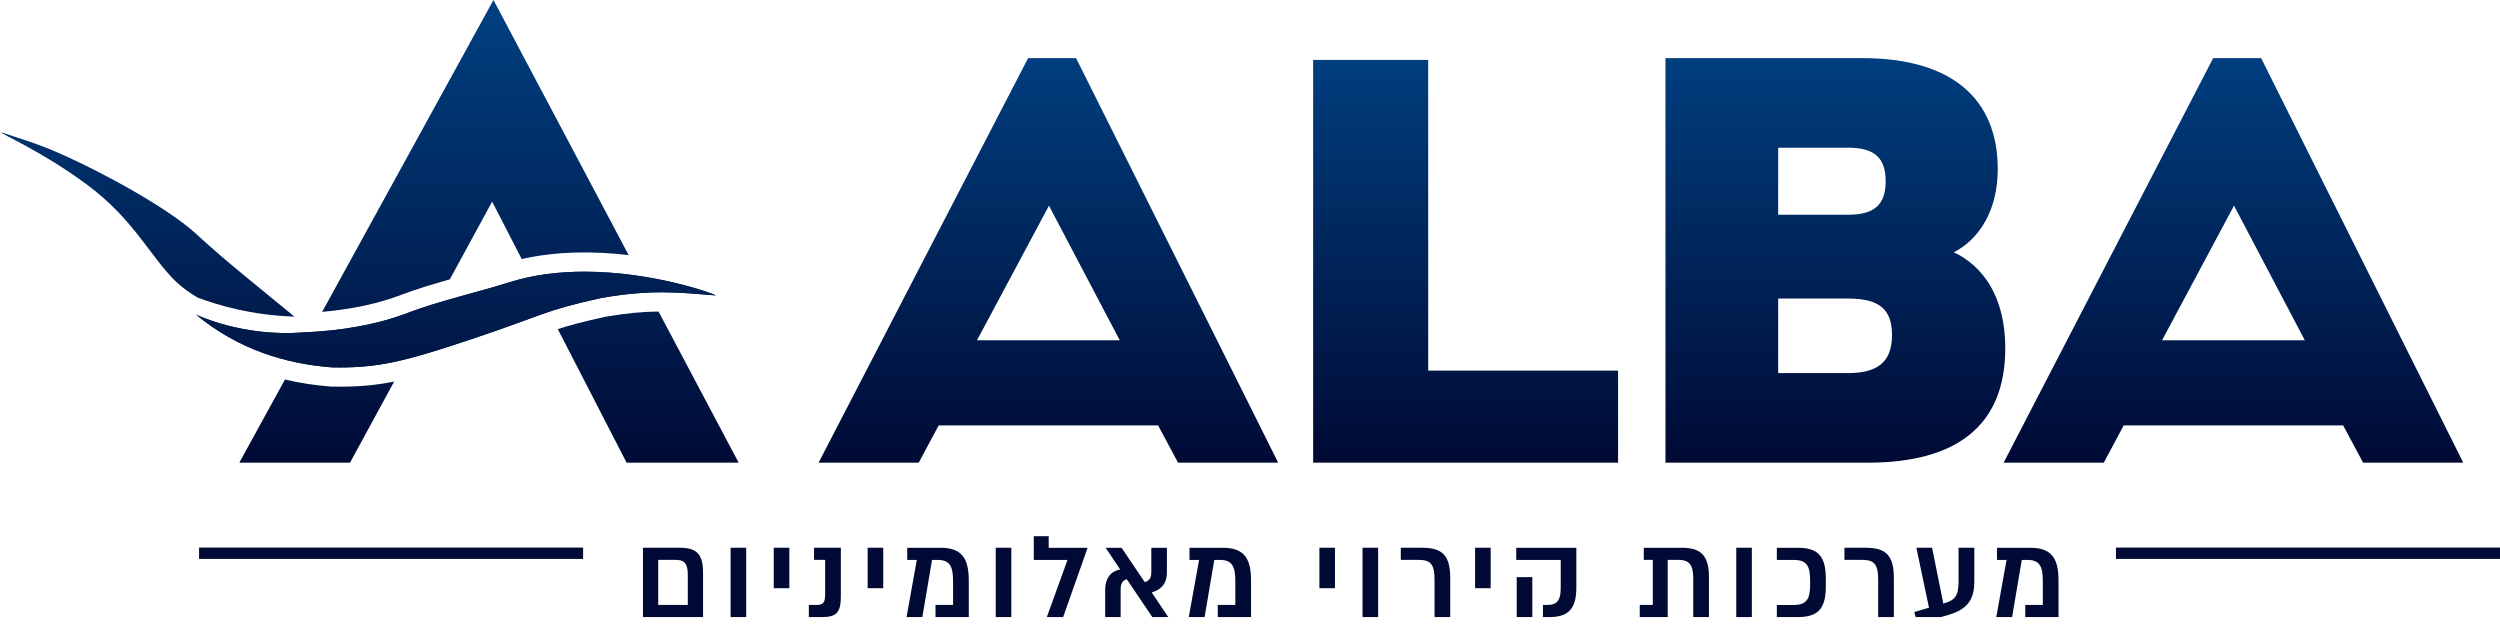
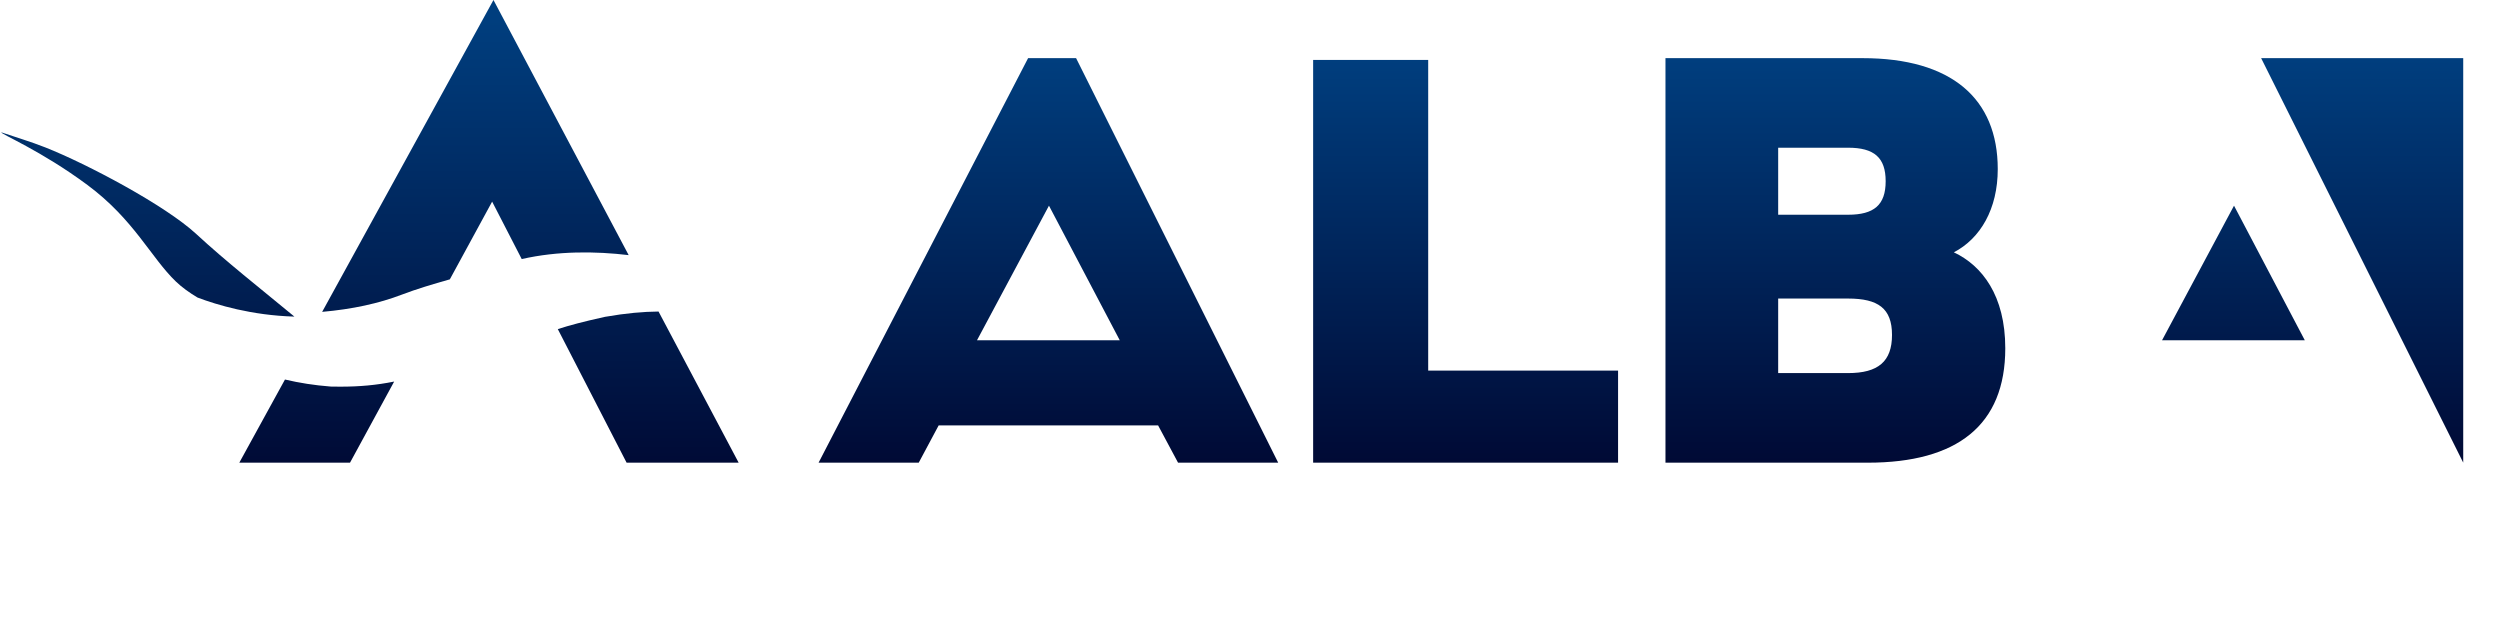
<svg xmlns="http://www.w3.org/2000/svg" xmlns:xlink="http://www.w3.org/1999/xlink" id="Layer_2" viewBox="0 0 1103.35 279.98">
  <defs>
    <style>.cls-1,.cls-2,.cls-3,.cls-4,.cls-5,.cls-6,.cls-7,.cls-8,.cls-9,.cls-10,.cls-11,.cls-12,.cls-13{fill:none;}.cls-14{fill:url(#linear-gradient);}.cls-2{clip-path:url(#clippath-8);}.cls-3{clip-path:url(#clippath-7);}.cls-4{clip-path:url(#clippath-6);}.cls-5{clip-path:url(#clippath-9);}.cls-6{clip-path:url(#clippath-5);}.cls-7{clip-path:url(#clippath-3);}.cls-8{clip-path:url(#clippath-4);}.cls-9{clip-path:url(#clippath-2);}.cls-10{clip-path:url(#clippath-1);}.cls-15{fill:#000a35;}.cls-11{clip-path:url(#clippath-10);}.cls-12{stroke:#000a35;stroke-width:5px;}.cls-16{fill:url(#linear-gradient-8);}.cls-17{fill:url(#linear-gradient-9);}.cls-18{fill:url(#linear-gradient-3);}.cls-19{fill:url(#linear-gradient-4);}.cls-20{fill:url(#linear-gradient-2);}.cls-21{fill:url(#linear-gradient-6);}.cls-22{fill:url(#linear-gradient-7);}.cls-23{fill:url(#linear-gradient-5);}.cls-24{fill:url(#linear-gradient-10);}.cls-13{clip-path:url(#clippath);}</style>
    <clipPath id="clippath">
      <polygon class="cls-1" points="714.12 204.19 714.12 163.57 630.32 163.57 630.32 26.44 579.54 26.44 579.54 204.19 714.12 204.19" />
    </clipPath>
    <linearGradient id="linear-gradient" x1="-181.79" y1="1102.62" x2="-180.79" y2="1102.62" gradientTransform="translate(-194836.3 32255.49) rotate(90) scale(177.29 -177.29)" gradientUnits="userSpaceOnUse">
      <stop offset="0" stop-color="#003e7e" />
      <stop offset="0" stop-color="#003e7e" />
      <stop offset="1" stop-color="#000a35" />
    </linearGradient>
    <clipPath id="clippath-1">
      <path class="cls-1" d="m494.19,150.17h-63l31.76-59.4,31.24,59.4Zm69.93,54.03L474.92,25.66h-21.18l-92.47,178.54h44.2l8.8-16.45h96.85l8.8,16.45h44.2Z" />
    </clipPath>
    <linearGradient id="linear-gradient-2" y1="1101.59" y2="1101.59" gradientTransform="translate(-194836.3 32255.49) rotate(90) scale(177.29 -177.29)" xlink:href="#linear-gradient" />
    <clipPath id="clippath-2">
-       <path class="cls-1" d="m1017.2,150.17h-63l31.76-59.4,31.24,59.4Zm69.93,54.03l-89.2-178.54h-21.18l-92.47,178.54h44.2l8.8-16.45h96.85l8.8,16.45h44.2Z" />
+       <path class="cls-1" d="m1017.2,150.17h-63l31.76-59.4,31.24,59.4Zm69.93,54.03l-89.2-178.54h-21.18h44.2l8.8-16.45h96.85l8.8,16.45h44.2Z" />
    </clipPath>
    <linearGradient id="linear-gradient-3" y1="1104.54" y2="1104.54" gradientTransform="translate(-194836.3 32255.49) rotate(90) scale(177.29 -177.29)" xlink:href="#linear-gradient" />
    <clipPath id="clippath-3">
      <path class="cls-1" d="m784.78,131.76h30.86c13.26,0,19.38,4.34,19.38,16.07s-6.12,16.83-19.38,16.83h-30.86v-32.9Zm0-66.57h30.86c11.48,0,16.58,4.34,16.58,14.79s-5.1,14.79-16.58,14.79h-30.86v-29.59Zm-49.74-39.53v178.54h89.27c39.53,0,60.7-16.58,60.7-50.5,0-23.21-10.2-36.47-22.7-42.34,11.73-6.12,19.38-19.13,19.38-36.73,0-31.12-20.4-48.97-59.68-48.97h-86.97Z" />
    </clipPath>
    <linearGradient id="linear-gradient-4" y1="1103.54" y2="1103.54" xlink:href="#linear-gradient" />
    <clipPath id="clippath-4">
-       <path class="cls-1" d="m224.62,124.64c-13.19,4.16-31.49,8.41-44.1,13.25-14.46,5.55-30.04,8.12-46.99,8.82-26.57,2.07-47.05-7.88-47.05-7.88,18.9,15.59,39.78,21.72,59.9,23.3,20.1.44,31.85-2.46,61.79-12.48,33.12-11.08,31.04-12.35,57.18-18.14,21.92-3.84,33.92-2.48,50.51-1.13-.04-.48-27.18-10.48-57.93-10.48-11.01,0-22.47,1.28-33.32,4.74" />
-     </clipPath>
+       </clipPath>
    <linearGradient id="linear-gradient-5" x1="-181.3" y1="1102.98" x2="-180.3" y2="1102.98" gradientTransform="translate(-217795.94 35840.06) rotate(90) scale(197.64 -197.64)" xlink:href="#linear-gradient" />
    <clipPath id="clippath-5">
      <path class="cls-1" d="m267.01,139.83c-9.94,2.21-15.59,3.72-20.83,5.42l30.36,58.94h49.45l-35.35-66.7c-6.83.07-14.22.7-23.63,2.34" />
    </clipPath>
    <linearGradient id="linear-gradient-6" x1="-181.3" y1="1103.41" x2="-180.3" y2="1103.41" gradientTransform="translate(-217795.94 35840.06) rotate(90) scale(197.64 -197.64)" xlink:href="#linear-gradient" />
    <clipPath id="clippath-6">
      <path class="cls-1" d="m217.79,0l-75.61,137.64c13.32-1.18,24.95-3.69,35.31-7.66,6.21-2.38,13.56-4.58,21.04-6.69l18.67-34.3,13.06,25.35c16.07-3.66,32.67-3.47,47.2-1.74L217.79,0Z" />
    </clipPath>
    <linearGradient id="linear-gradient-7" x1="-181.3" y1="1103.02" x2="-180.3" y2="1103.02" gradientTransform="translate(-217795.94 35840.06) rotate(90) scale(197.64 -197.64)" xlink:href="#linear-gradient" />
    <clipPath id="clippath-7">
      <path class="cls-1" d="m105.62,204.19h48.86l19.48-35.79c-8.02,1.6-15.24,2.25-23.73,2.25-1.31,0-2.65-.01-4.03-.04l-.48-.03c-6.96-.54-13.6-1.58-19.95-3.08l-20.15,36.69Z" />
    </clipPath>
    <linearGradient id="linear-gradient-8" x1="-181.3" y1="1102.67" x2="-180.3" y2="1102.67" gradientTransform="translate(-217795.94 35840.06) rotate(90) scale(197.64 -197.64)" xlink:href="#linear-gradient" />
    <clipPath id="clippath-8">
-       <path class="cls-1" d="m224.62,124.64c-13.19,4.16-31.49,8.41-44.1,13.25-14.46,5.55-30.04,8.12-46.99,8.82-26.57,2.07-47.05-7.88-47.05-7.88,18.9,15.59,39.78,21.72,59.9,23.3,20.1.44,31.85-2.46,61.79-12.48,33.12-11.08,31.04-12.35,57.18-18.14,21.92-3.84,33.92-2.48,50.51-1.13-.04-.48-27.18-10.48-57.93-10.48-11.01,0-22.47,1.28-33.32,4.74" />
-     </clipPath>
+       </clipPath>
    <linearGradient id="linear-gradient-9" x1="-181.3" y1="1102.98" x2="-180.3" y2="1102.98" gradientTransform="translate(-217795.94 35840.06) rotate(90) scale(197.64 -197.64)" xlink:href="#linear-gradient" />
    <clipPath id="clippath-9">
      <path class="cls-1" d="m38.59,81.64c20.58,15.27,28,32.01,39.04,42.62,2.66,2.55,5.96,4.92,9.53,7.05,8.55,3.25,23.92,7.88,42.77,8.42-15.38-12.71-30.17-24.31-43.31-36.45-13.66-12.63-48.02-30.85-66.57-38.2-6.3-2.5-12.95-4.46-19.44-6.67C0,59.03,18,66.37,38.59,81.64" />
    </clipPath>
    <linearGradient id="linear-gradient-10" x1="-181.3" y1="1102.29" x2="-180.3" y2="1102.29" gradientTransform="translate(-217795.94 35840.06) rotate(90) scale(197.64 -197.64)" xlink:href="#linear-gradient" />
    <clipPath id="clippath-10">
-       <rect class="cls-1" x=".6" width="1102.75" height="272.33" />
-     </clipPath>
+       </clipPath>
  </defs>
  <g id="Layer_1-2">
    <g class="cls-13">
      <rect class="cls-14" x="579.54" y="26.44" width="134.58" height="177.75" />
    </g>
    <g class="cls-10">
      <rect class="cls-20" x="361.27" y="25.66" width="202.85" height="178.54" />
    </g>
    <g class="cls-9">
      <rect class="cls-18" x="884.27" y="25.66" width="202.85" height="178.54" />
    </g>
    <g class="cls-7">
      <rect class="cls-19" x="735.04" y="25.66" width="149.97" height="178.54" />
    </g>
    <g class="cls-8">
      <rect class="cls-23" x="86.49" y="119.9" width="229.38" height="42.67" />
    </g>
    <g class="cls-6">
      <rect class="cls-21" x="246.18" y="137.49" width="79.81" height="66.7" />
    </g>
    <g class="cls-4">
      <rect class="cls-22" x="142.18" y="0" width="135.28" height="137.64" />
    </g>
    <g class="cls-3">
      <rect class="cls-16" x="105.62" y="167.5" width="68.35" height="36.69" />
    </g>
    <g class="cls-2">
      <rect class="cls-17" x="86.49" y="119.9" width="229.38" height="42.67" />
    </g>
    <g class="cls-5">
      <rect class="cls-24" y="58.41" width="129.92" height="81.32" />
    </g>
-     <line class="cls-12" x1="87.86" y1="244.17" x2="257.35" y2="244.17" />
    <g class="cls-11">
      <path class="cls-15" d="m300.24,241.75c7.19,0,10.04,2.91,10.04,10.81v19.78h-26.51v-30.59h16.47Zm3.31,25.23v-13.25c0-5-1.48-6.63-5.25-6.63h-7.8v19.88h13.05Zm25.77,5.35h-6.88v-30.59h6.88v30.59Zm19.04-12.74h-6.88v-17.84h6.88v17.84Zm8.61,12.74v-5.35h3.42c2.96,0,3.77-1.17,3.77-4.44v-15.45h-4.89v-5.35h11.83v21.67c0,6.73-1.94,8.92-8.05,8.92h-6.07Zm32.84-12.74h-6.88v-17.84h6.88v17.84Zm25.16-17.84c9.02,0,12.59,4.03,12.59,14.43v16.16h-14.68v-5.35h7.75v-10.6c0-6.78-1.68-9.28-6.88-9.28h-2.4l-4.28,25.23h-6.98l4.54-25.23h-4.23v-5.35h14.58Zm31.37,30.59h-6.88v-30.59h6.88v30.59Zm15.67,0l9.13-25.23h-14.89v-10.45h6.58v5.1h17.18l-10.81,30.59h-7.19Zm53.59,0h-7.04l-11.27-16.72c-1.94.56-2.7,2.04-2.7,4.59v12.13h-6.83v-12.08c0-4.64,2.14-8.11,6.63-8.92l-6.42-9.58h7.04l10.2,15.14c2.04-.51,2.91-1.84,2.91-4.49v-10.65h6.88v10.91c0,5.35-3.11,7.85-6.73,8.77l7.34,10.91Zm23.94-30.59c9.02,0,12.59,4.03,12.59,14.43v16.16h-14.68v-5.35h7.75v-10.6c0-6.78-1.68-9.28-6.88-9.28h-2.4l-4.28,25.23h-6.98l4.54-25.23h-4.23v-5.35h14.58Zm49.64,17.84h-6.88v-17.84h6.88v17.84Zm19.04,12.74h-6.88v-30.59h6.88v30.59Zm24.9,0v-16.47c0-6.78-1.68-8.77-7.04-8.77h-7.85v-5.35h9.33c9.07,0,12.49,3.36,12.49,13.51v17.08h-6.93Zm24.78-12.74h-6.88v-17.84h6.88v17.84Zm37.8-17.84v17.64c0,9.48-3.72,12.95-11.83,12.95h-2.91v-5.35h1.78c3.87,0,6.07-1.27,6.07-7.49v-12.39h-19.63v-5.35h26.51Zm-26.31,12.95h6.88v25.29h-6.88v-25.29Zm72.86-12.95c8.41,0,11.98,3.36,11.98,13v17.59h-6.93v-16.98c0-6.27-1.89-8.26-6.53-8.26h-4.74v25.23h-12.34v-5.35h5.76v-19.88h-3.98v-5.35h16.77Zm30.91,30.59h-6.88v-30.59h6.88v30.59Zm20.16-30.59c9.28,0,12.49,3.82,12.49,13.82v2.96c0,9.99-3.21,13.82-12.49,13.82h-9.13v-5.35h7.44c5.71,0,7.24-2.65,7.24-8.82v-2.24c0-6.17-1.53-8.82-7.24-8.82h-7.44v-5.35h9.13Zm35.59,30.59v-16.47c0-6.78-1.68-8.77-7.04-8.77h-7.85v-5.35h9.33c9.07,0,12.49,3.36,12.49,13.51v17.08h-6.93Zm35.5-30.59h6.93v14.94c0,8.82-3.87,12.64-12.24,14.94l-12.9,3.67-1.33-5.2,6.47-1.89-5.56-26.46h6.93l4.95,24.62.2-.05c5.05-1.43,6.53-3.31,6.53-9.84v-14.73Zm31.51,0c9.02,0,12.59,4.03,12.59,14.43v16.16h-14.68v-5.35h7.75v-10.6c0-6.78-1.68-9.28-6.88-9.28h-2.4l-4.28,25.23h-6.98l4.54-25.23h-4.23v-5.35h14.58Z" />
      <line class="cls-12" x1="933.86" y1="244.17" x2="1103.35" y2="244.17" />
    </g>
  </g>
</svg>